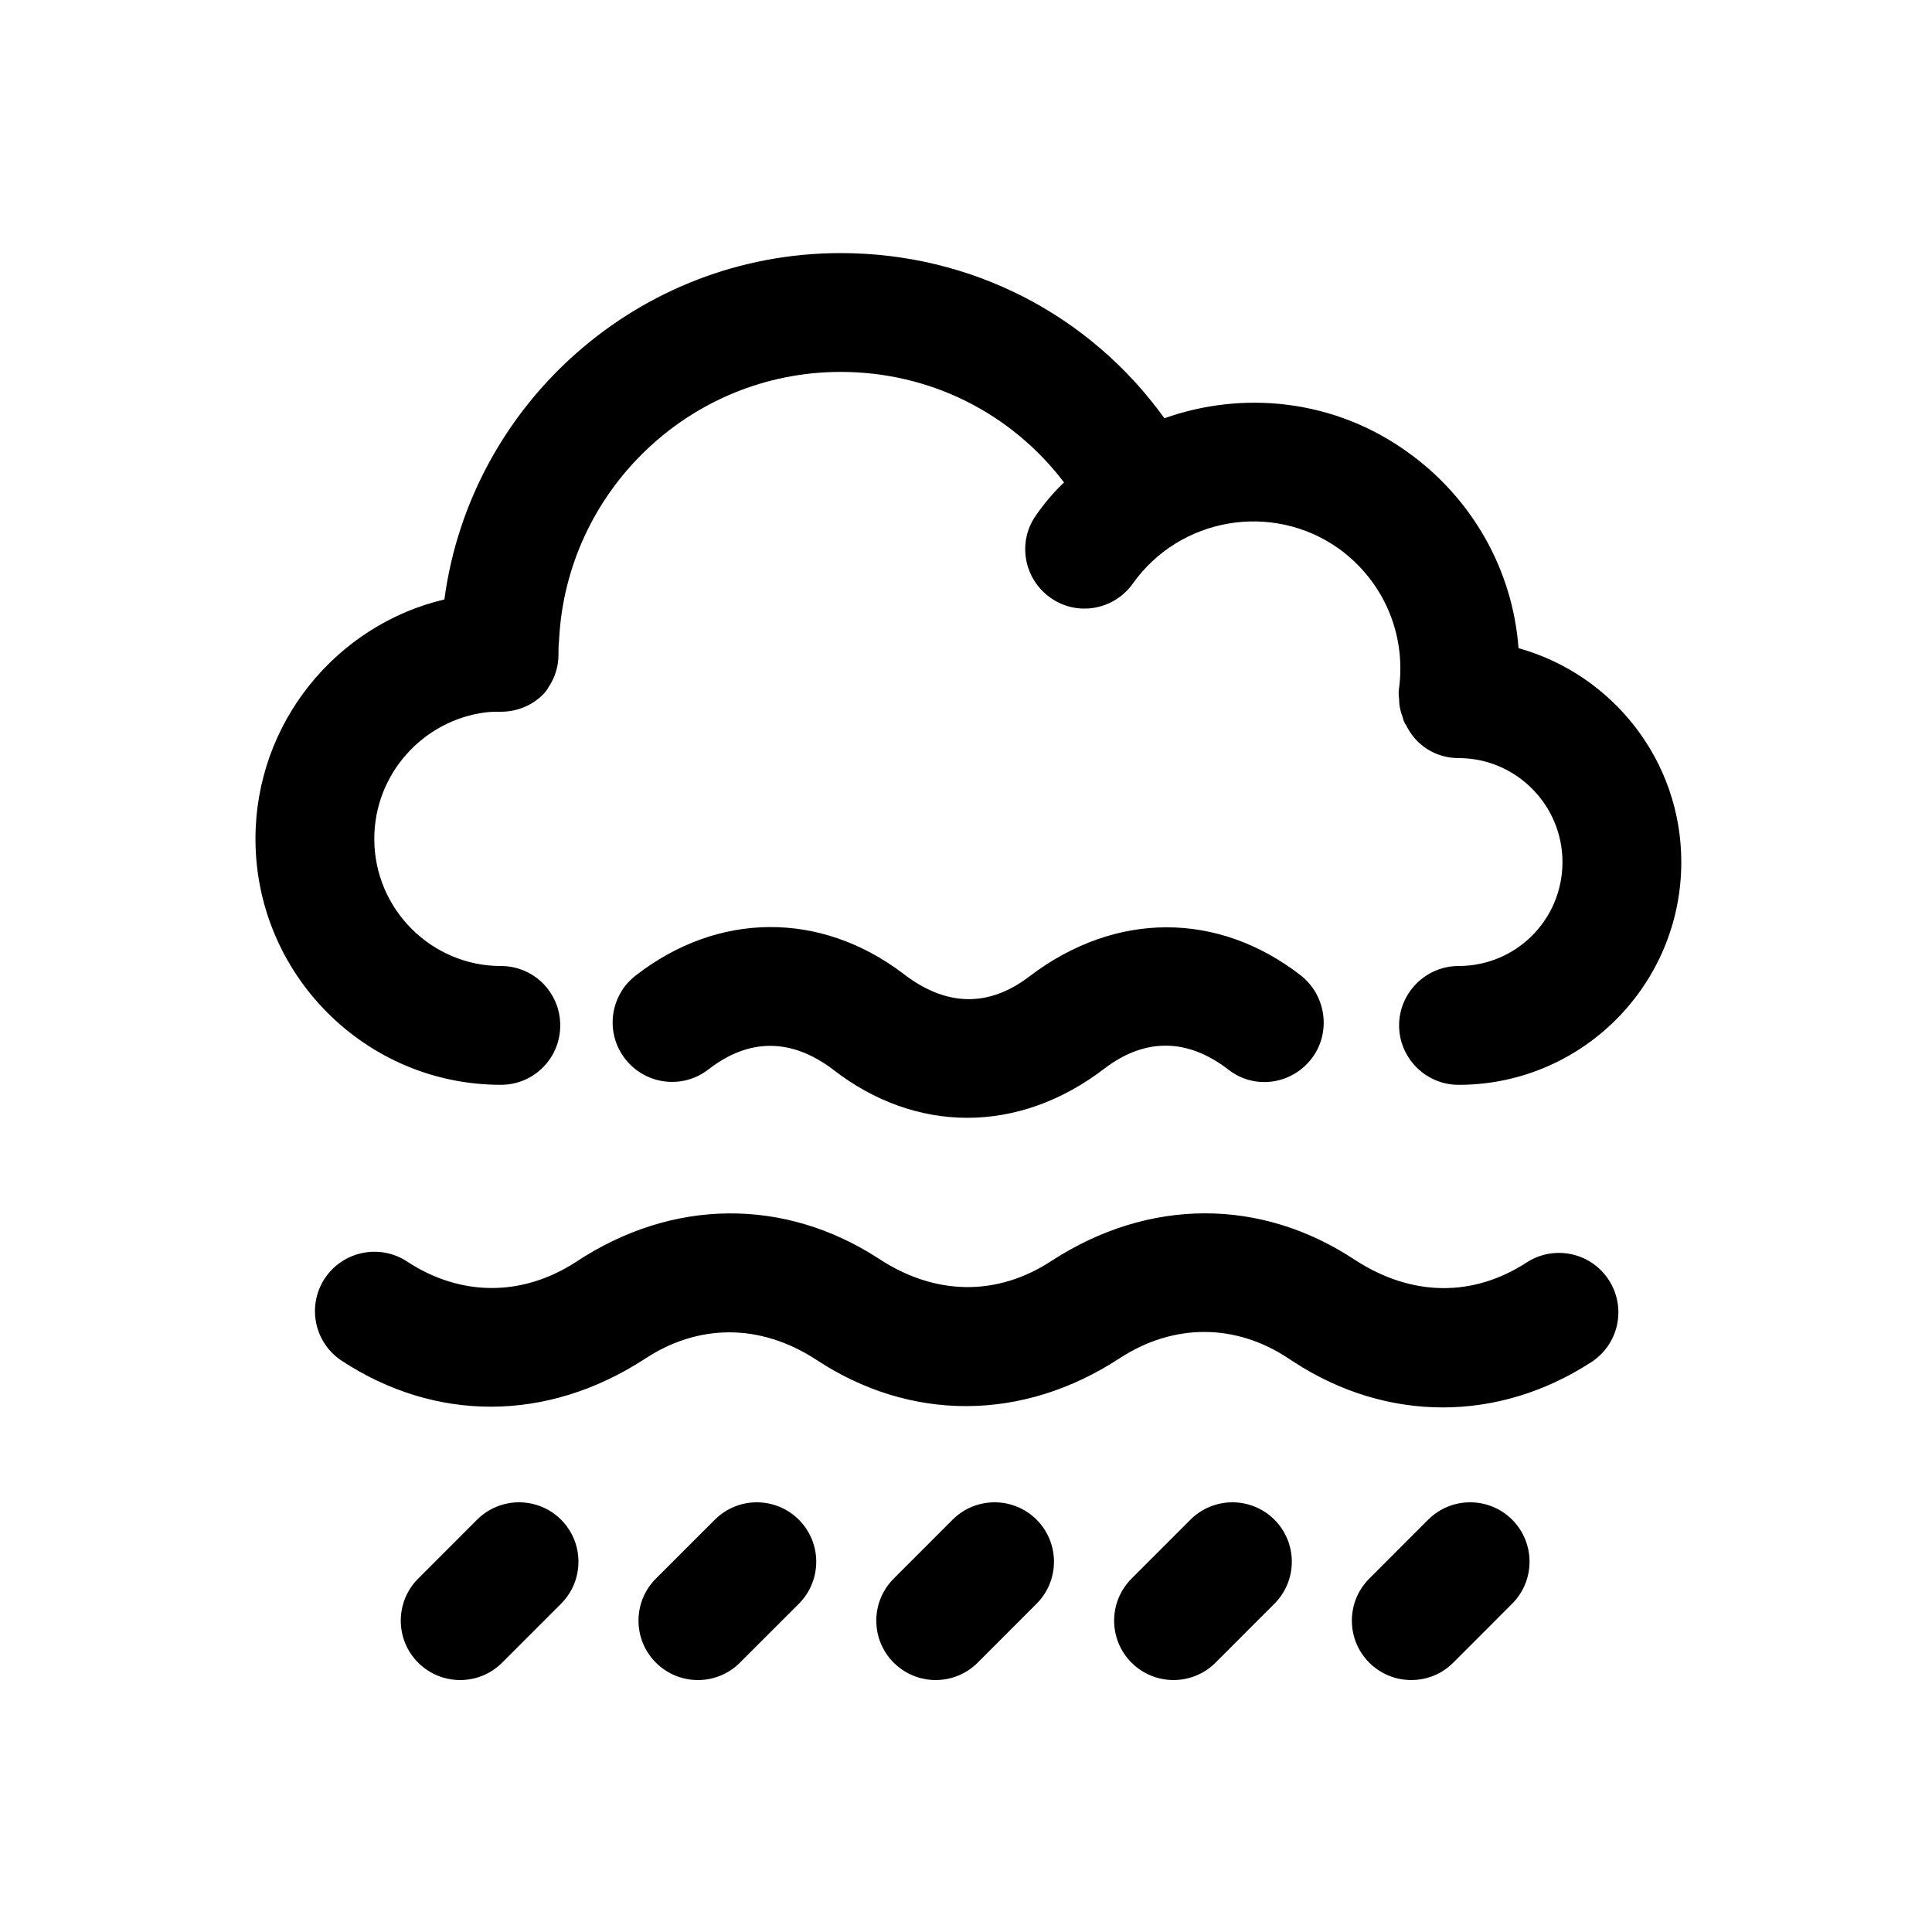
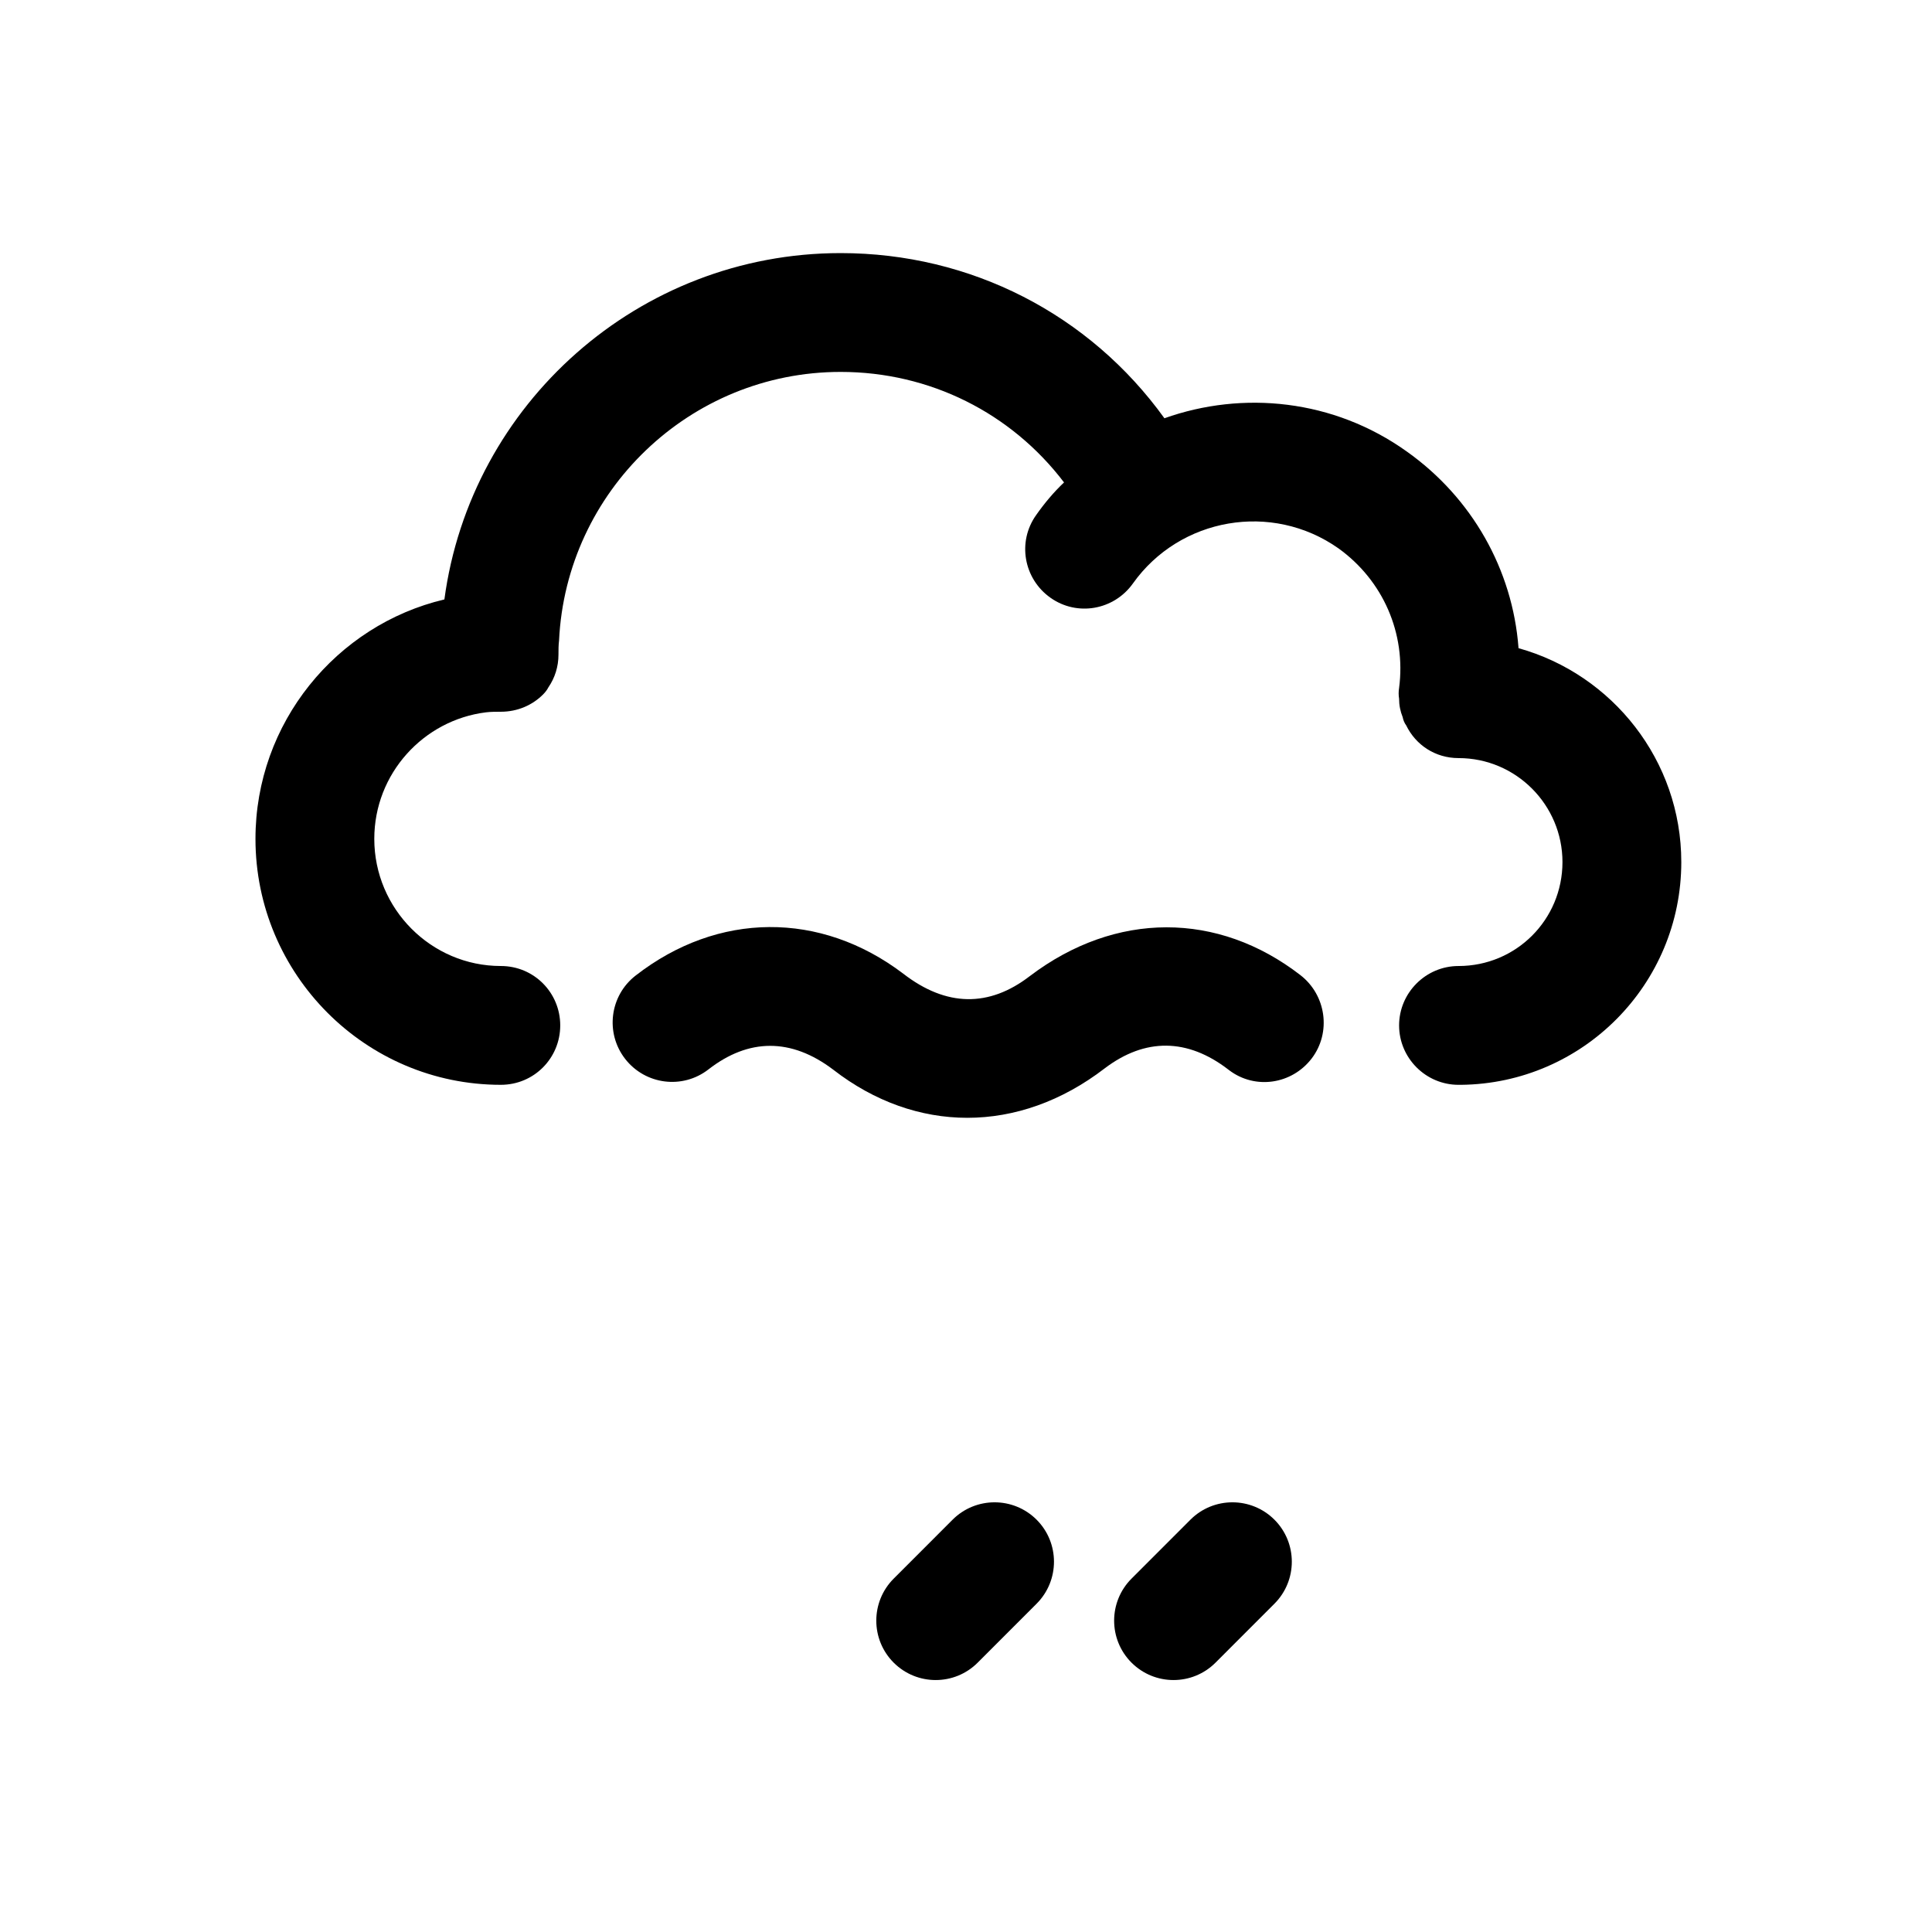
<svg xmlns="http://www.w3.org/2000/svg" fill="#000000" width="800px" height="800px" version="1.1" viewBox="144 144 512 512">
  <g>
-     <path d="m518 589.23c-4.027 0-8.055-1.539-11.133-4.606-6.148-6.148-6.148-16.121 0-22.273l15.605-15.613c6.148-6.148 16.113-6.141 22.262-0.008 6.148 6.148 6.148 16.121 0 22.273l-15.605 15.613c-3.07 3.078-7.098 4.613-11.129 4.613z" />
    <path d="m455 589.23c-4.027 0-8.055-1.539-11.133-4.606-6.148-6.148-6.148-16.121 0-22.273l15.605-15.613c6.148-6.148 16.113-6.141 22.262-0.008 6.148 6.148 6.148 16.121 0 22.273l-15.605 15.613c-3.074 3.078-7.102 4.613-11.129 4.613z" />
    <path d="m391.97 589.23c-4.027 0-8.055-1.539-11.133-4.606-6.148-6.148-6.148-16.121 0-22.273l15.605-15.613c6.148-6.148 16.113-6.141 22.262-0.008 6.148 6.148 6.148 16.121 0 22.273l-15.605 15.613c-3.07 3.078-7.102 4.613-11.129 4.613z" />
-     <path d="m328.95 589.23c-4.027 0-8.055-1.539-11.133-4.613-6.148-6.148-6.148-16.121 0-22.273l15.621-15.613c6.148-6.133 16.113-6.141 22.262 0.008 6.152 6.148 6.148 16.121 0 22.273l-15.621 15.613c-3.07 3.07-7.098 4.606-11.129 4.606z" />
-     <path d="m265.95 589.23c-4.027 0-8.055-1.539-11.133-4.606-6.148-6.148-6.148-16.121 0-22.273l15.605-15.613c6.148-6.148 16.113-6.141 22.262-0.008 6.148 6.148 6.148 16.121 0 22.273l-15.605 15.613c-3.074 3.078-7.102 4.613-11.129 4.613z" />
-     <path d="m526.34 516.98c-13.559 0-27.105-4.012-39.453-12.047-0.121-0.078-1.383-0.898-1.492-0.977-13.992-9.258-30.32-9.316-44.586-0.062-25.859 16.953-55.66 16.891-80.594 0.383-14.867-9.633-31.227-9.516-45.449-0.086-25.875 16.773-55.426 16.676-80.195 0.43-7.273-4.773-9.285-14.535-4.519-21.801 4.797-7.266 14.574-9.266 21.801-4.519 14.207 9.34 30.52 9.363 44.727 0.164 25.586-16.957 55.258-17.113 80.18-0.992 15.098 10.004 31.566 10.078 45.895 0.676 25.906-16.82 55.566-16.684 80.352-0.309 15.207 9.918 31.457 9.895 45.57 0.73 7.289-4.734 17.051-2.66 21.77 4.644 4.734 7.297 2.66 17.043-4.644 21.77-12.332 8-25.844 11.996-39.359 11.996z" />
    <path d="m400.35 440.23c-12.348 0-24.602-4.273-35.531-12.754-11.164-8.465-22.418-8.348-33.055-0.086-6.887 5.367-16.758 4.082-22.094-2.777-5.336-6.863-4.09-16.758 2.785-22.086 21.801-16.957 48.984-17.145 70.941-0.477 11.426 8.832 22.738 8.895 33.457 0.668 22.801-17.32 49.953-17.172 71.77-0.301 6.844 5.297 8.227 15.199 2.996 22.078-5.258 6.879-14.977 8.332-21.863 3.129l-0.215-0.164c-10.84-8.363-22.078-8.449-32.766-0.348-11.41 8.773-23.973 13.117-36.426 13.117z" />
    <path d="m589.56 372.45c0 32.434-26.137 58.727-58.41 59.039h-0.316-0.316c-8.66 0-15.742-7.086-15.742-15.742 0-8.66 7.086-15.742 15.742-15.742 15.273 0 27.551-12.281 27.551-27.551 0-15.113-12.281-27.551-27.551-27.551-6.141 0-11.336-3.465-13.855-8.66-0.473-0.629-0.789-1.418-0.945-2.203-0.629-1.574-0.945-3.148-0.945-4.879-0.156-0.945-0.156-1.891 0-2.832 1.891-14.484-4.25-28.496-16.059-37-17.633-12.438-42.035-8.188-54.473 9.289-5.039 7.086-14.801 8.816-21.883 3.777-7.086-5.039-8.816-14.801-3.777-21.883 2.203-3.148 4.723-6.141 7.398-8.66-14.012-18.426-35.582-29.289-59.199-29.289-39.988 0-72.738 31.645-74.625 71.164-0.156 1.258-0.156 2.516-0.156 3.777 0 3.148-0.945 6.141-2.676 8.66-0.316 0.629-0.789 1.258-1.418 1.891-2.832 2.832-6.769 4.566-11.18 4.566-1.258 0-2.676 0-3.938 0.156-16.531 2.047-29.598 16.215-29.598 33.535 0 18.574 15.113 33.691 33.535 33.691 8.816 0 15.742 7.086 15.742 15.742 0 8.66-6.926 15.742-15.742 15.742-35.895 0-65.023-29.285-65.023-65.18 0-30.699 21.41-56.68 50.066-63.449 6.926-51.797 51.484-91.785 105.01-91.785 34.48 0 65.969 16.215 85.805 43.77 20.781-7.398 44.871-5.039 64.234 8.816 17.32 12.281 28.023 31.332 29.598 51.957l0.004 0.156c24.875 6.926 43.141 29.754 43.141 56.676z" />
  </g>
</svg>